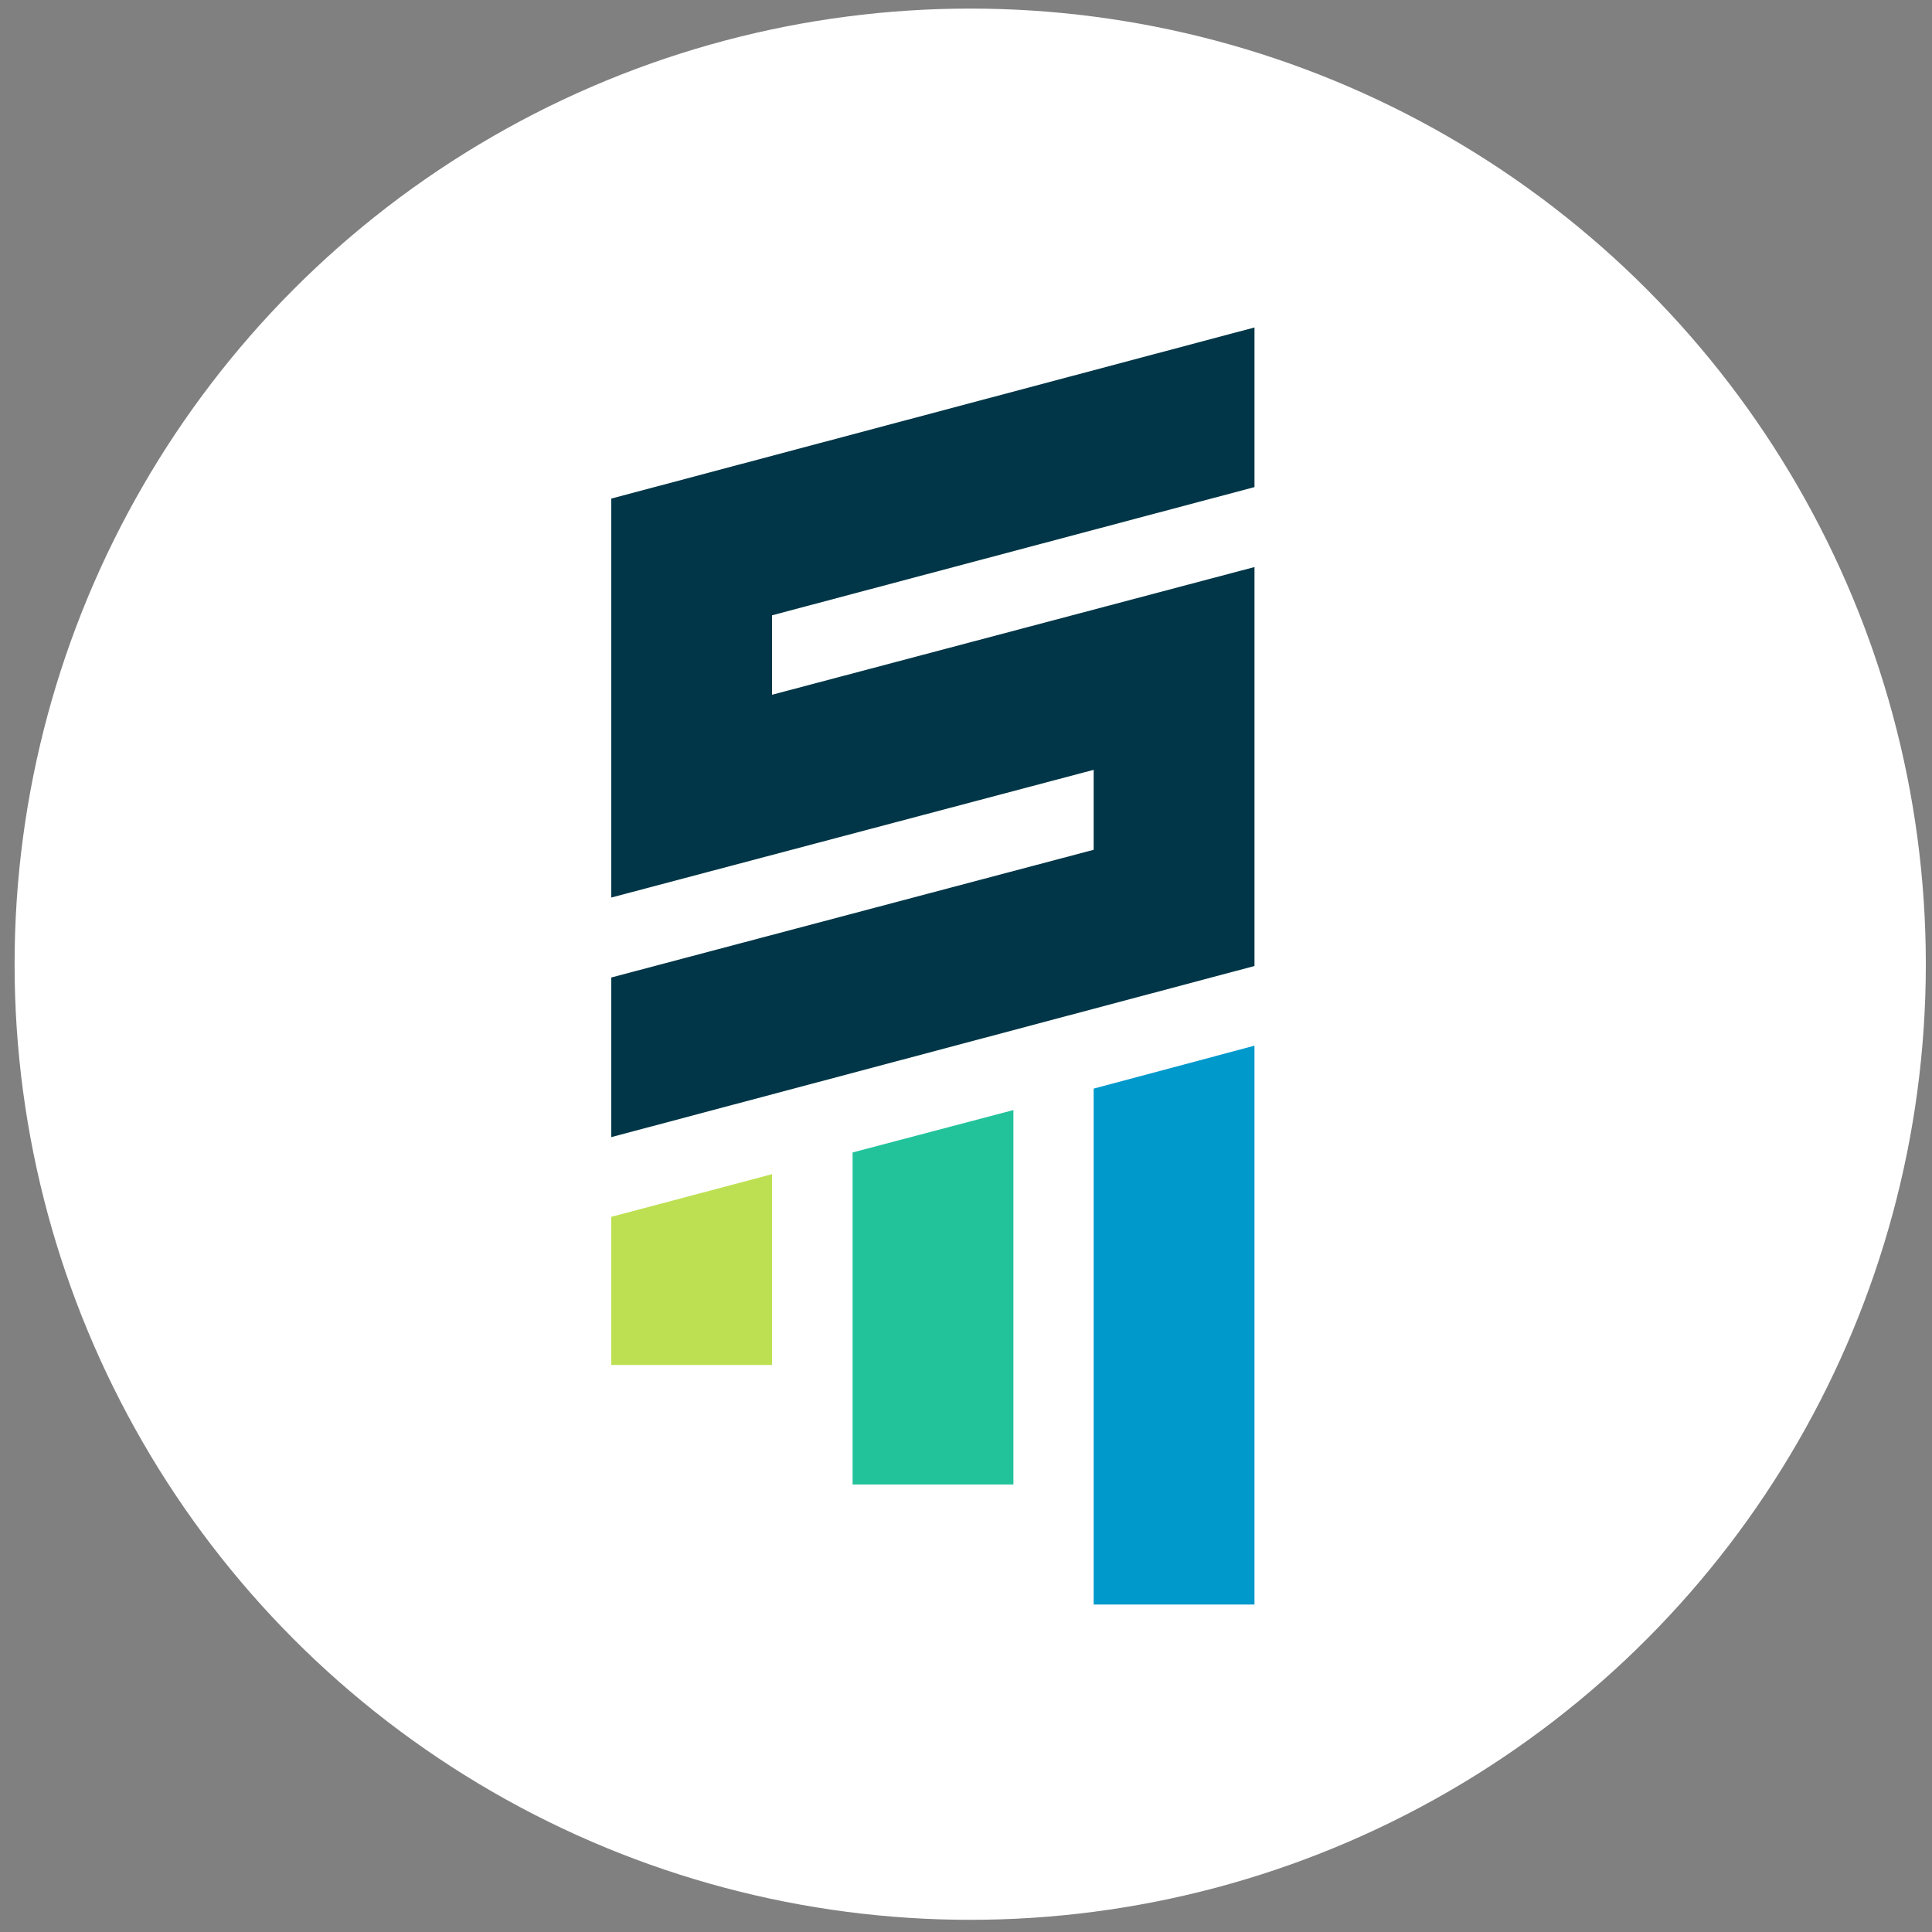
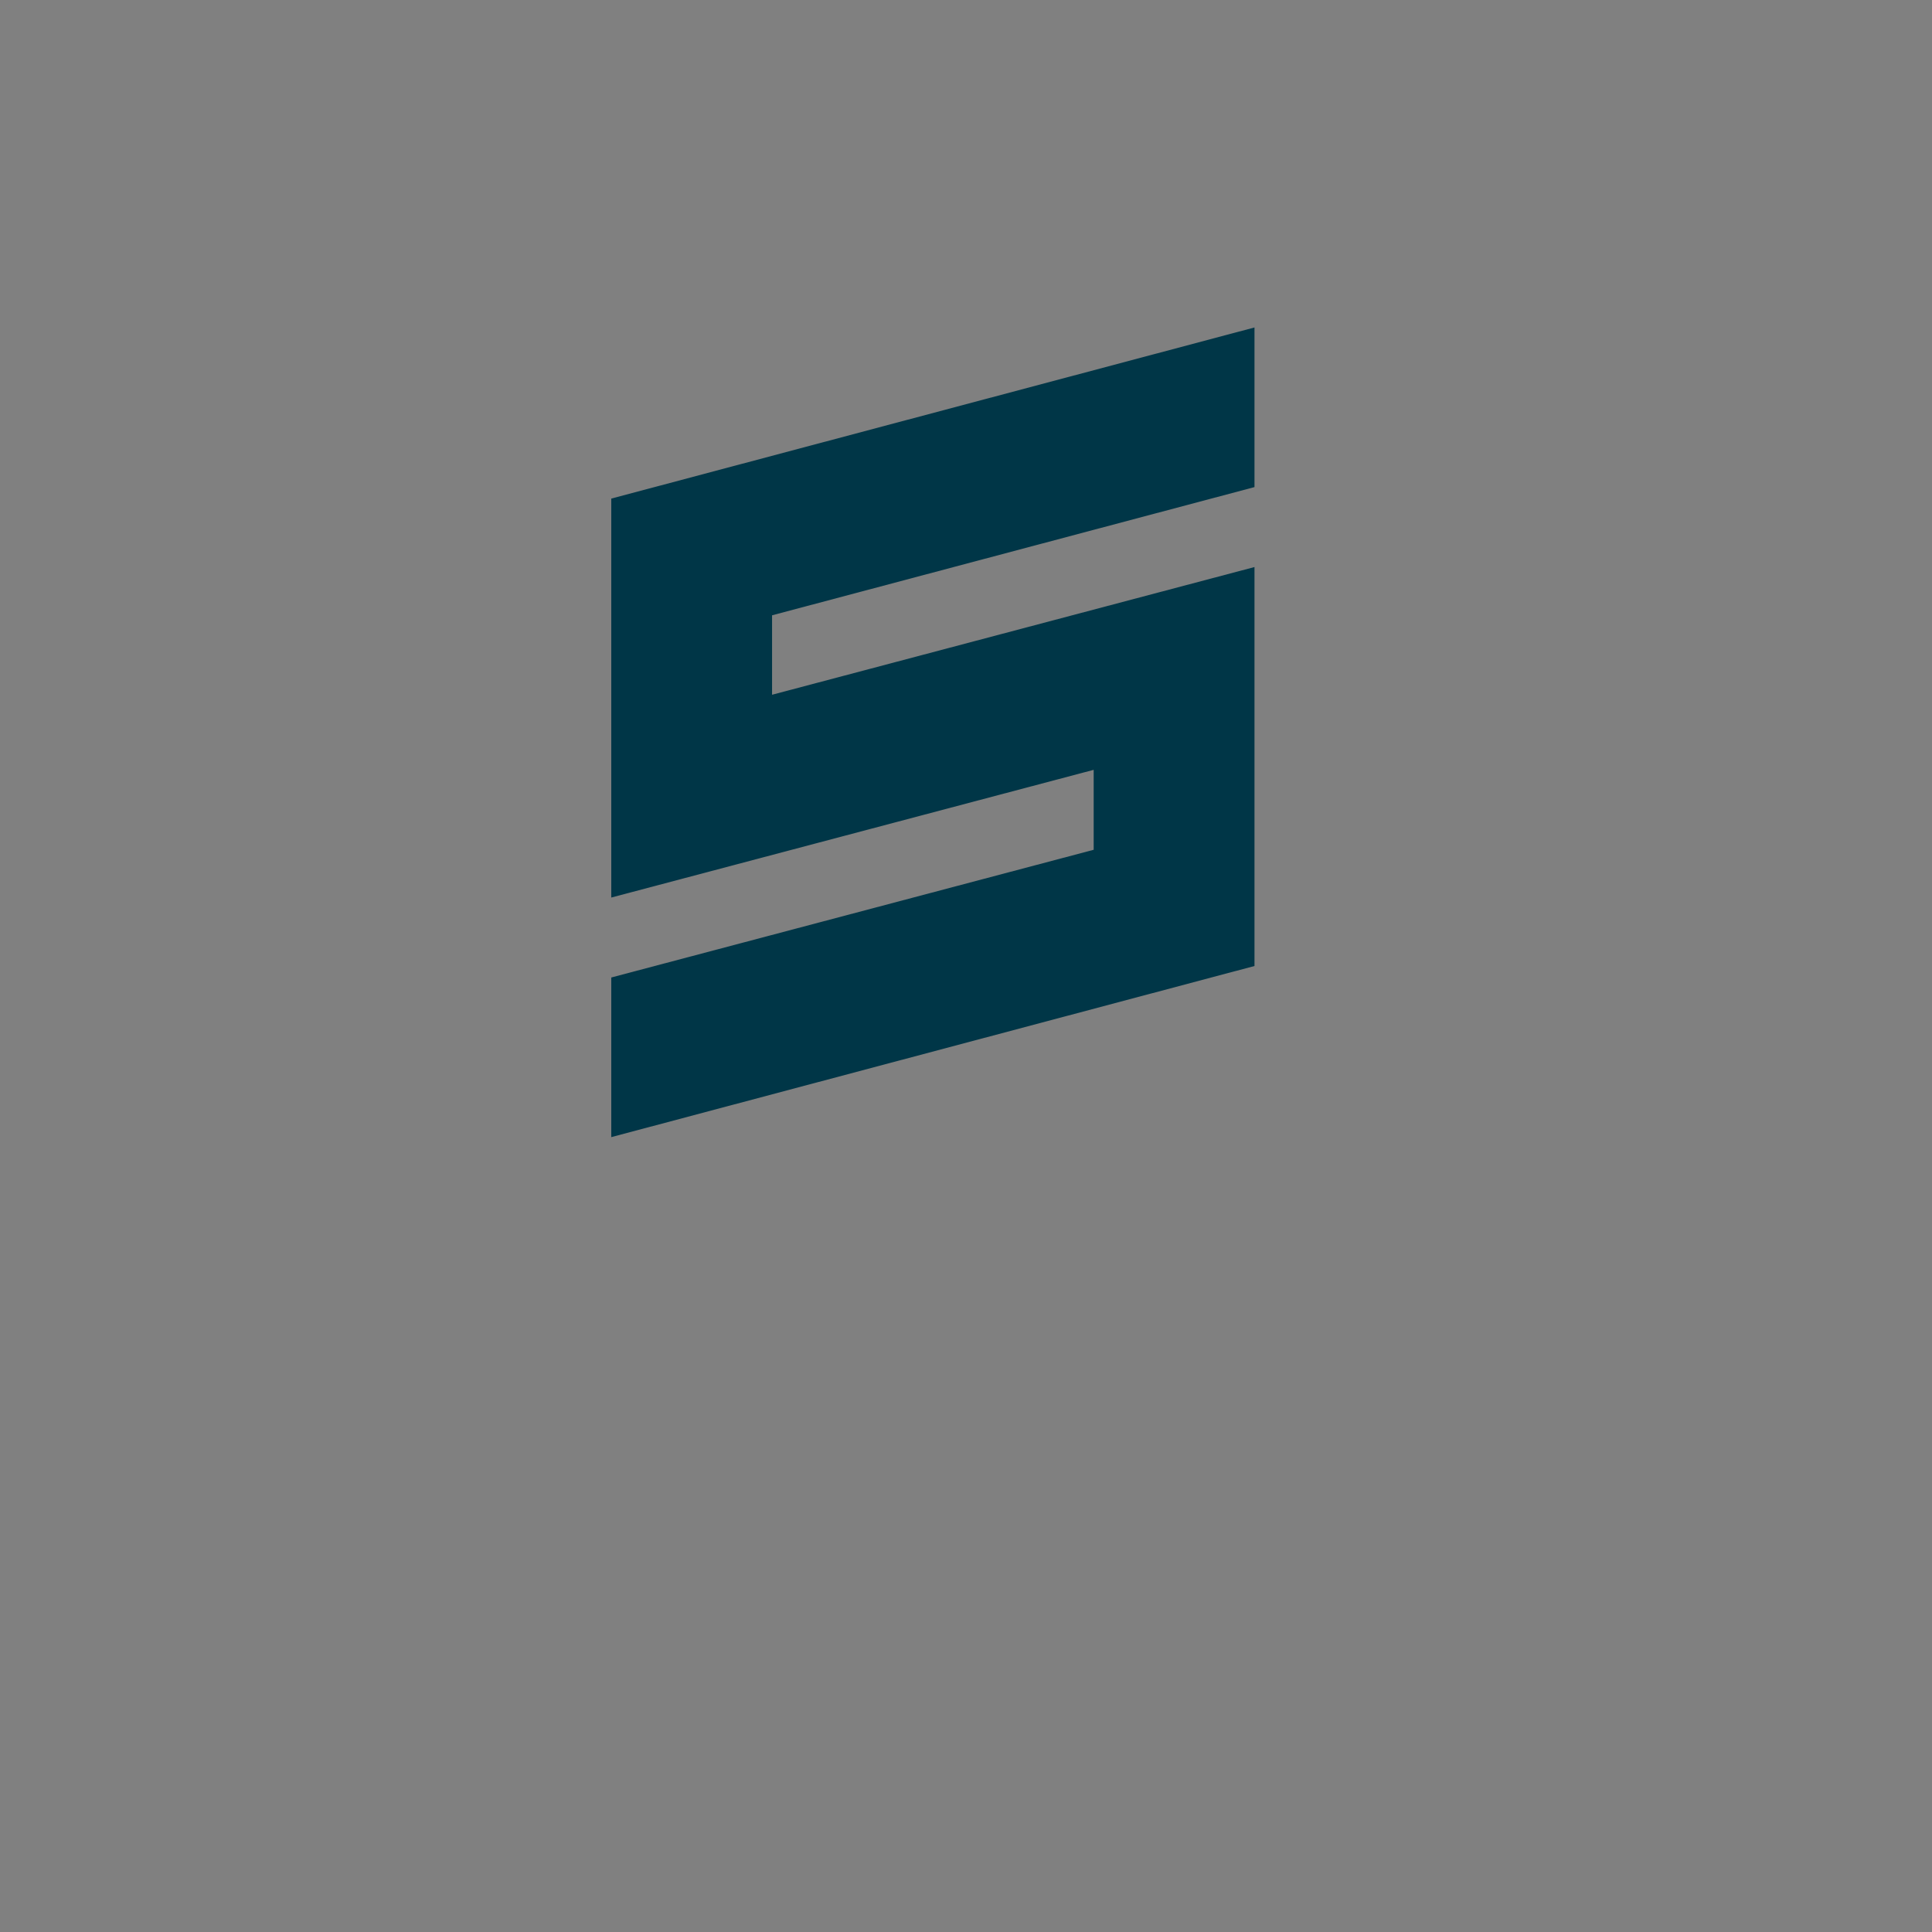
<svg xmlns="http://www.w3.org/2000/svg" width="118" height="118" viewBox="0 0 118 118" fill="none">
  <rect x="0" y="0" width="118" height="118" fill="#808080" stroke="none" />
-   <circle cx="59.257" cy="58.89" r="58.366" fill="white" />
  <g clip-path="url(#clip0_3871_19526)">
    <path d="M76.62 29.75V20L37.334 30.452V54.819L66.798 47.019V51.902L37.334 59.702V69.452L76.62 59V34.633L47.155 42.433V37.581L76.62 29.75Z" fill="#003647" />
-     <path d="M47.155 71.715L37.334 74.32V83.368H47.155V71.715Z" fill="#BDE052" />
-     <path d="M61.896 67.798L52.074 70.388V90.668H61.896V67.798Z" fill="#22C39B" />
-     <path d="M76.619 98H66.798V66.488L76.619 63.867V98Z" fill="#0099CC" />
+     <path d="M61.896 67.798V90.668H61.896V67.798Z" fill="#22C39B" />
  </g>
  <defs>
    <clipPath id="clip0_3871_19526">
      <rect width="44" height="78" fill="white" transform="translate(37.334 20)" />
    </clipPath>
  </defs>
</svg>